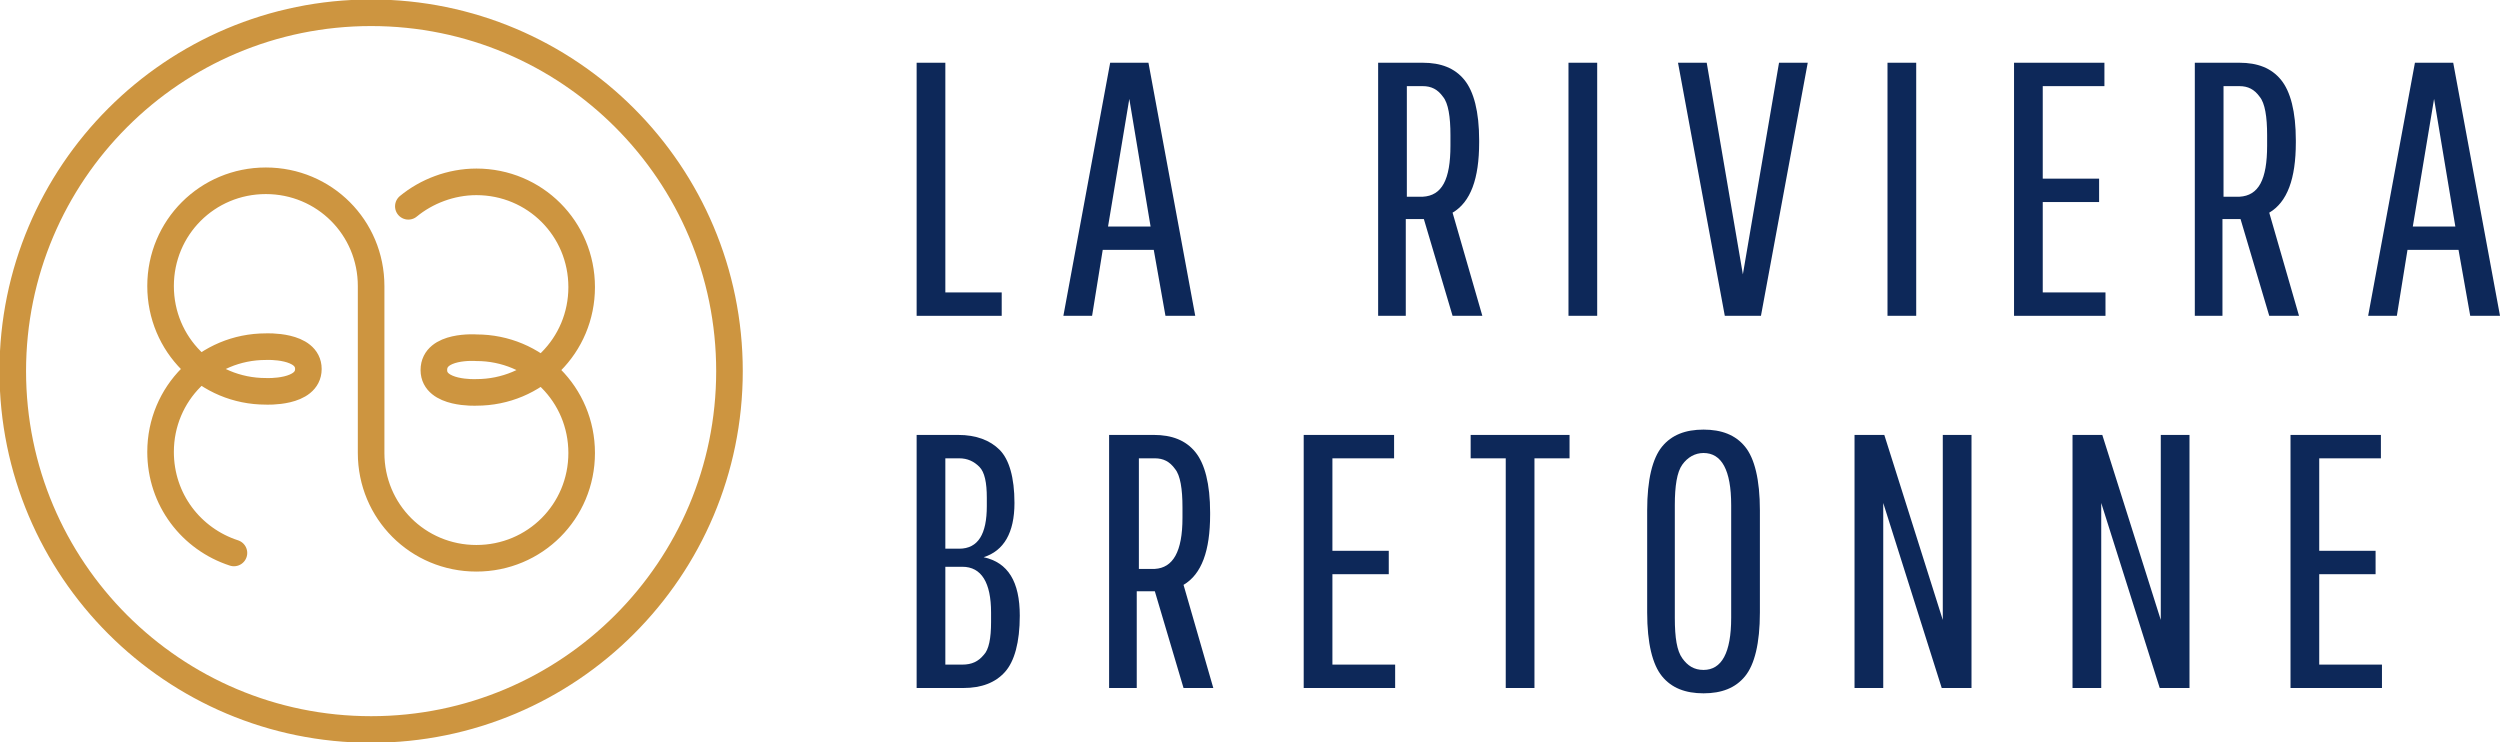
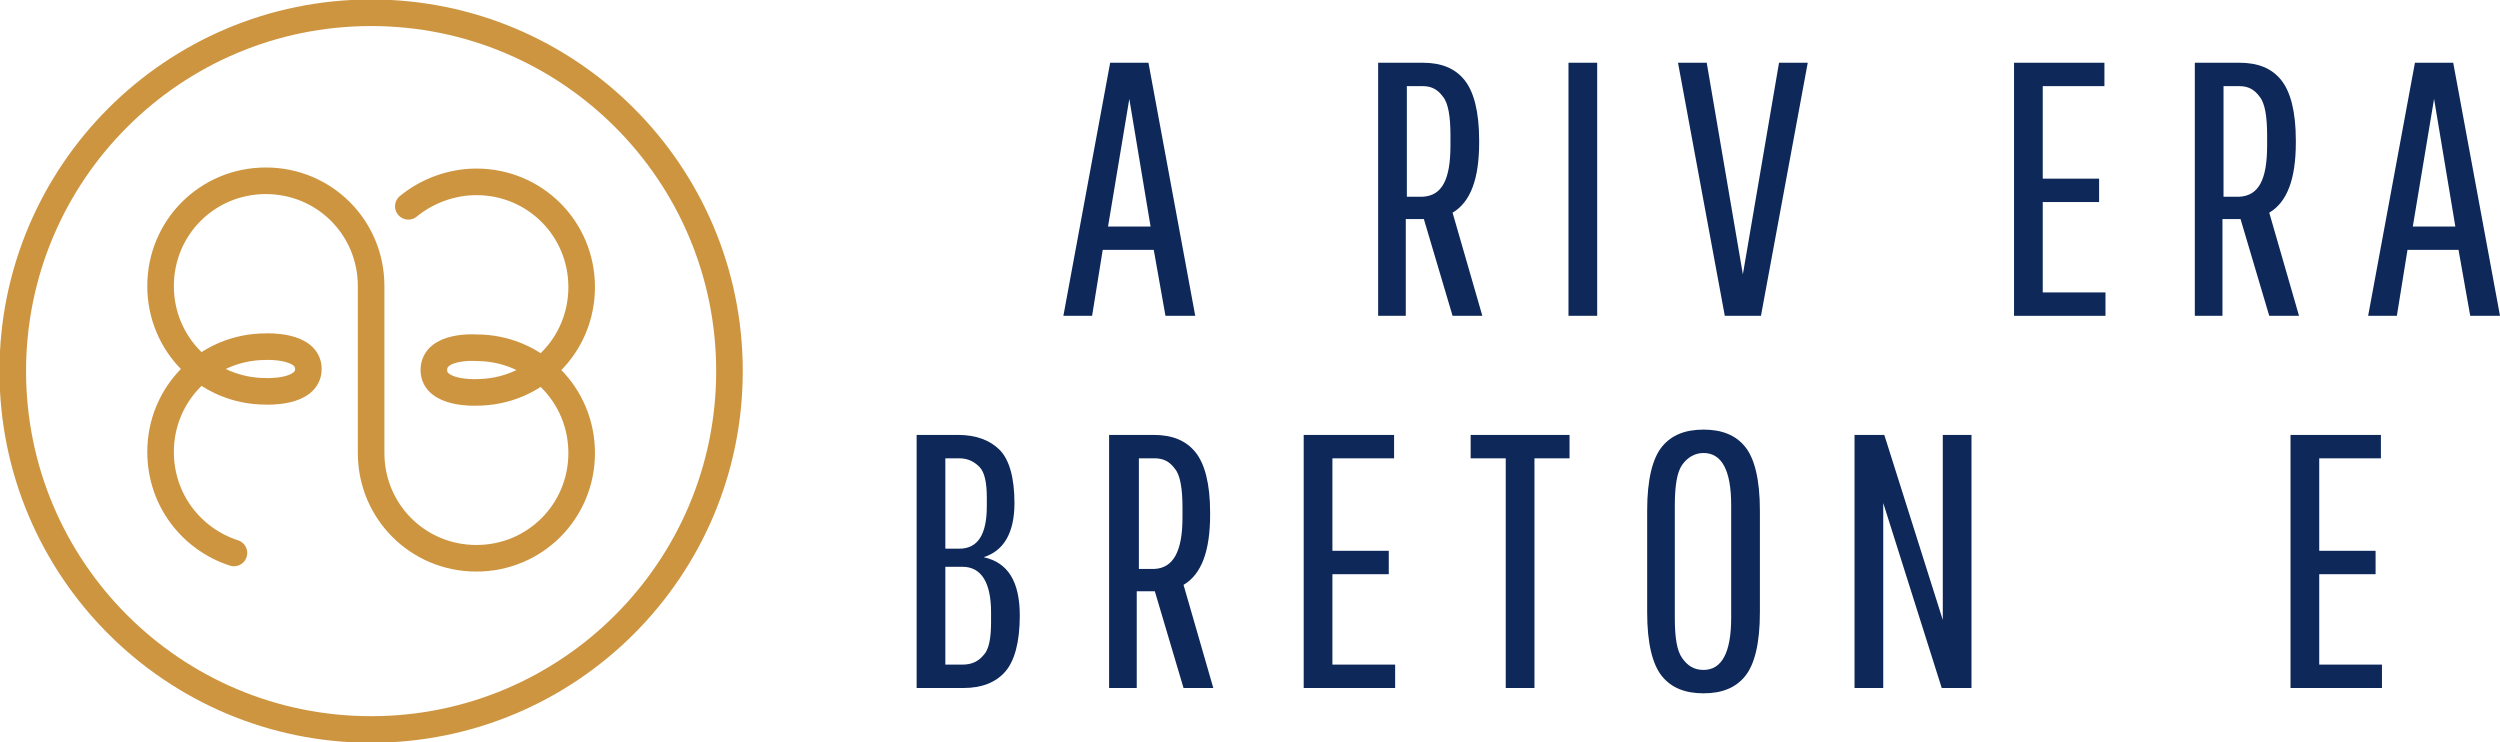
<svg xmlns="http://www.w3.org/2000/svg" version="1.1" id="Calque_1" x="0px" y="0px" viewBox="0 0 235.1 69.8" style="enable-background:new 0 0 235.1 69.8;" xml:space="preserve">
  <style type="text/css">
	.st0{fill:none;stroke:#CD9540;stroke-width:2.5;stroke-miterlimit:10;}
	.st1{fill:none;stroke:#CD9540;stroke-width:2.5;stroke-linecap:round;stroke-miterlimit:10;}
	.st2{fill:#0D2859;}
</style>
  <circle class="st0" cx="34.9" cy="34.9" r="33.7" />
  <path class="st1" d="M22,52c-4-1.3-6.9-5-6.9-9.5c0-5.5,4.4-9.9,9.9-9.9c0,0,4-0.2,4,2.1c0,2.3-4,2.1-4,2.1c-5.5,0-9.9-4.4-9.9-9.9  s4.4-9.9,9.9-9.9s9.9,4.4,9.9,9.9v15.7c0,5.5,4.4,9.9,9.9,9.9s9.9-4.4,9.9-9.9s-4.4-9.9-9.9-9.9c0,0-4-0.3-4,2.1c0,2.3,4,2.1,4,2.1  c5.5,0,9.9-4.4,9.9-9.9s-4.4-9.9-9.9-9.9c-2.4,0-4.7,0.9-6.4,2.3" />
  <g>
-     <path class="st2" d="M86.2,29.7V5.9h2.7v21.6h5.3v2.2H86.2z" />
    <path class="st2" d="M109.6,29.7l-1.1-6.2h-4.8l-1,6.2H100l4.4-23.8h3.6l4.4,23.8H109.6z M106.2,9.3l-2,12h4L106.2,9.3z" />
    <path class="st2" d="M129.6,29.7V5.9h4.2c1.7,0,3,0.5,3.9,1.6c0.9,1.1,1.4,3,1.4,5.7v0.2c0,3.4-0.8,5.6-2.5,6.6l2.8,9.7h-2.8   l-2.7-9.1h-1.7v9.1H129.6z M136.4,13.7v-1c0-1.7-0.2-3-0.7-3.6c-0.5-0.7-1.1-1-1.9-1h-1.5v10.4h1.5   C135.6,18.4,136.4,16.9,136.4,13.7z" />
    <path class="st2" d="M147.5,29.7V5.9h2.7v23.8H147.5z" />
    <path class="st2" d="M160.5,5.9l3.4,19.9l3.4-19.9h2.7l-4.4,23.8h-3.4l-4.4-23.8H160.5z" />
-     <path class="st2" d="M177.5,29.7V5.9h2.7v23.8H177.5z" />
    <path class="st2" d="M192.1,18.9v8.6h5.9v2.2h-8.6V5.9h8.5v2.2h-5.8v8.7h5.3v2.2H192.1z" />
    <path class="st2" d="M206.4,29.7V5.9h4.2c1.7,0,3,0.5,3.9,1.6c0.9,1.1,1.4,3,1.4,5.7v0.2c0,3.4-0.8,5.6-2.5,6.6l2.8,9.7h-2.8   l-2.7-9.1h-1.7v9.1H206.4z M213.2,13.7v-1c0-1.7-0.2-3-0.7-3.6c-0.5-0.7-1.1-1-1.9-1h-1.5v10.4h1.5   C212.4,18.4,213.2,16.9,213.2,13.7z" />
    <path class="st2" d="M232.3,29.7l-1.1-6.2h-4.8l-1,6.2h-2.7l4.4-23.8h3.6l4.4,23.8H232.3z M228.9,9.3l-2,12h4L228.9,9.3z" />
  </g>
  <g>
    <path class="st2" d="M86.2,64.7V40.9h3.9c1.7,0,3,0.5,3.9,1.4s1.4,2.6,1.4,5c0,2.8-1,4.5-2.9,5.1c2.3,0.5,3.4,2.3,3.4,5.5   c0,2.5-0.5,4.3-1.4,5.3c-0.9,1-2.2,1.5-3.9,1.5H86.2z M92.8,47.6v-0.8c0-1.4-0.2-2.4-0.7-2.9c-0.5-0.5-1.1-0.8-1.9-0.8h-1.3v8.5   h1.3C92,51.6,92.8,50.2,92.8,47.6z M93.2,58.5v-0.9c0-2.8-0.9-4.3-2.7-4.3h-1.6v9.2h1.6c0.9,0,1.5-0.3,2-0.9   C93,61.1,93.2,60,93.2,58.5z" />
    <path class="st2" d="M104.3,64.7V40.9h4.2c1.7,0,3,0.5,3.9,1.6c0.9,1.1,1.4,3,1.4,5.7v0.2c0,3.4-0.8,5.6-2.5,6.6l2.8,9.7h-2.8   l-2.7-9.1h-1.7v9.1H104.3z M111.2,48.7v-1c0-1.7-0.2-3-0.7-3.6c-0.5-0.7-1.1-1-1.9-1h-1.5v10.4h1.5   C110.3,53.4,111.2,51.9,111.2,48.7z" />
    <path class="st2" d="M125.3,53.9v8.6h5.9v2.2h-8.6V40.9h8.5v2.2h-5.8v8.7h5.3v2.2H125.3z" />
    <path class="st2" d="M138.3,43.1v-2.2h9.3v2.2h-3.3v21.6h-2.7V43.1H138.3z" />
    <path class="st2" d="M165.5,48v9.6c0,2.9-0.5,4.9-1.4,6c-0.9,1.1-2.2,1.6-3.9,1.6c-1.7,0-3-0.5-3.9-1.6c-0.9-1.1-1.4-3.1-1.4-6V48   c0-2.9,0.5-4.9,1.4-6c0.9-1.1,2.2-1.6,3.9-1.6c1.7,0,3,0.5,3.9,1.6C165,43.1,165.5,45.1,165.5,48z M162.8,58.1V47.5   c0-3.3-0.9-4.9-2.6-4.9c-0.8,0-1.5,0.4-2,1.1s-0.7,2-0.7,3.8v10.6c0,1.9,0.2,3.1,0.7,3.8c0.5,0.7,1.1,1.1,2,1.1   C161.9,63,162.8,61.4,162.8,58.1z" />
    <path class="st2" d="M177.1,64.7h-2.7V40.9h2.8l5.5,17.4V40.9h2.7v23.8h-2.8l-5.5-17.4V64.7z" />
-     <path class="st2" d="M197.6,64.7h-2.7V40.9h2.8l5.5,17.4V40.9h2.7v23.8h-2.8l-5.5-17.4V64.7z" />
    <path class="st2" d="M218.1,53.9v8.6h5.9v2.2h-8.6V40.9h8.5v2.2h-5.8v8.7h5.3v2.2H218.1z" />
  </g>
</svg>